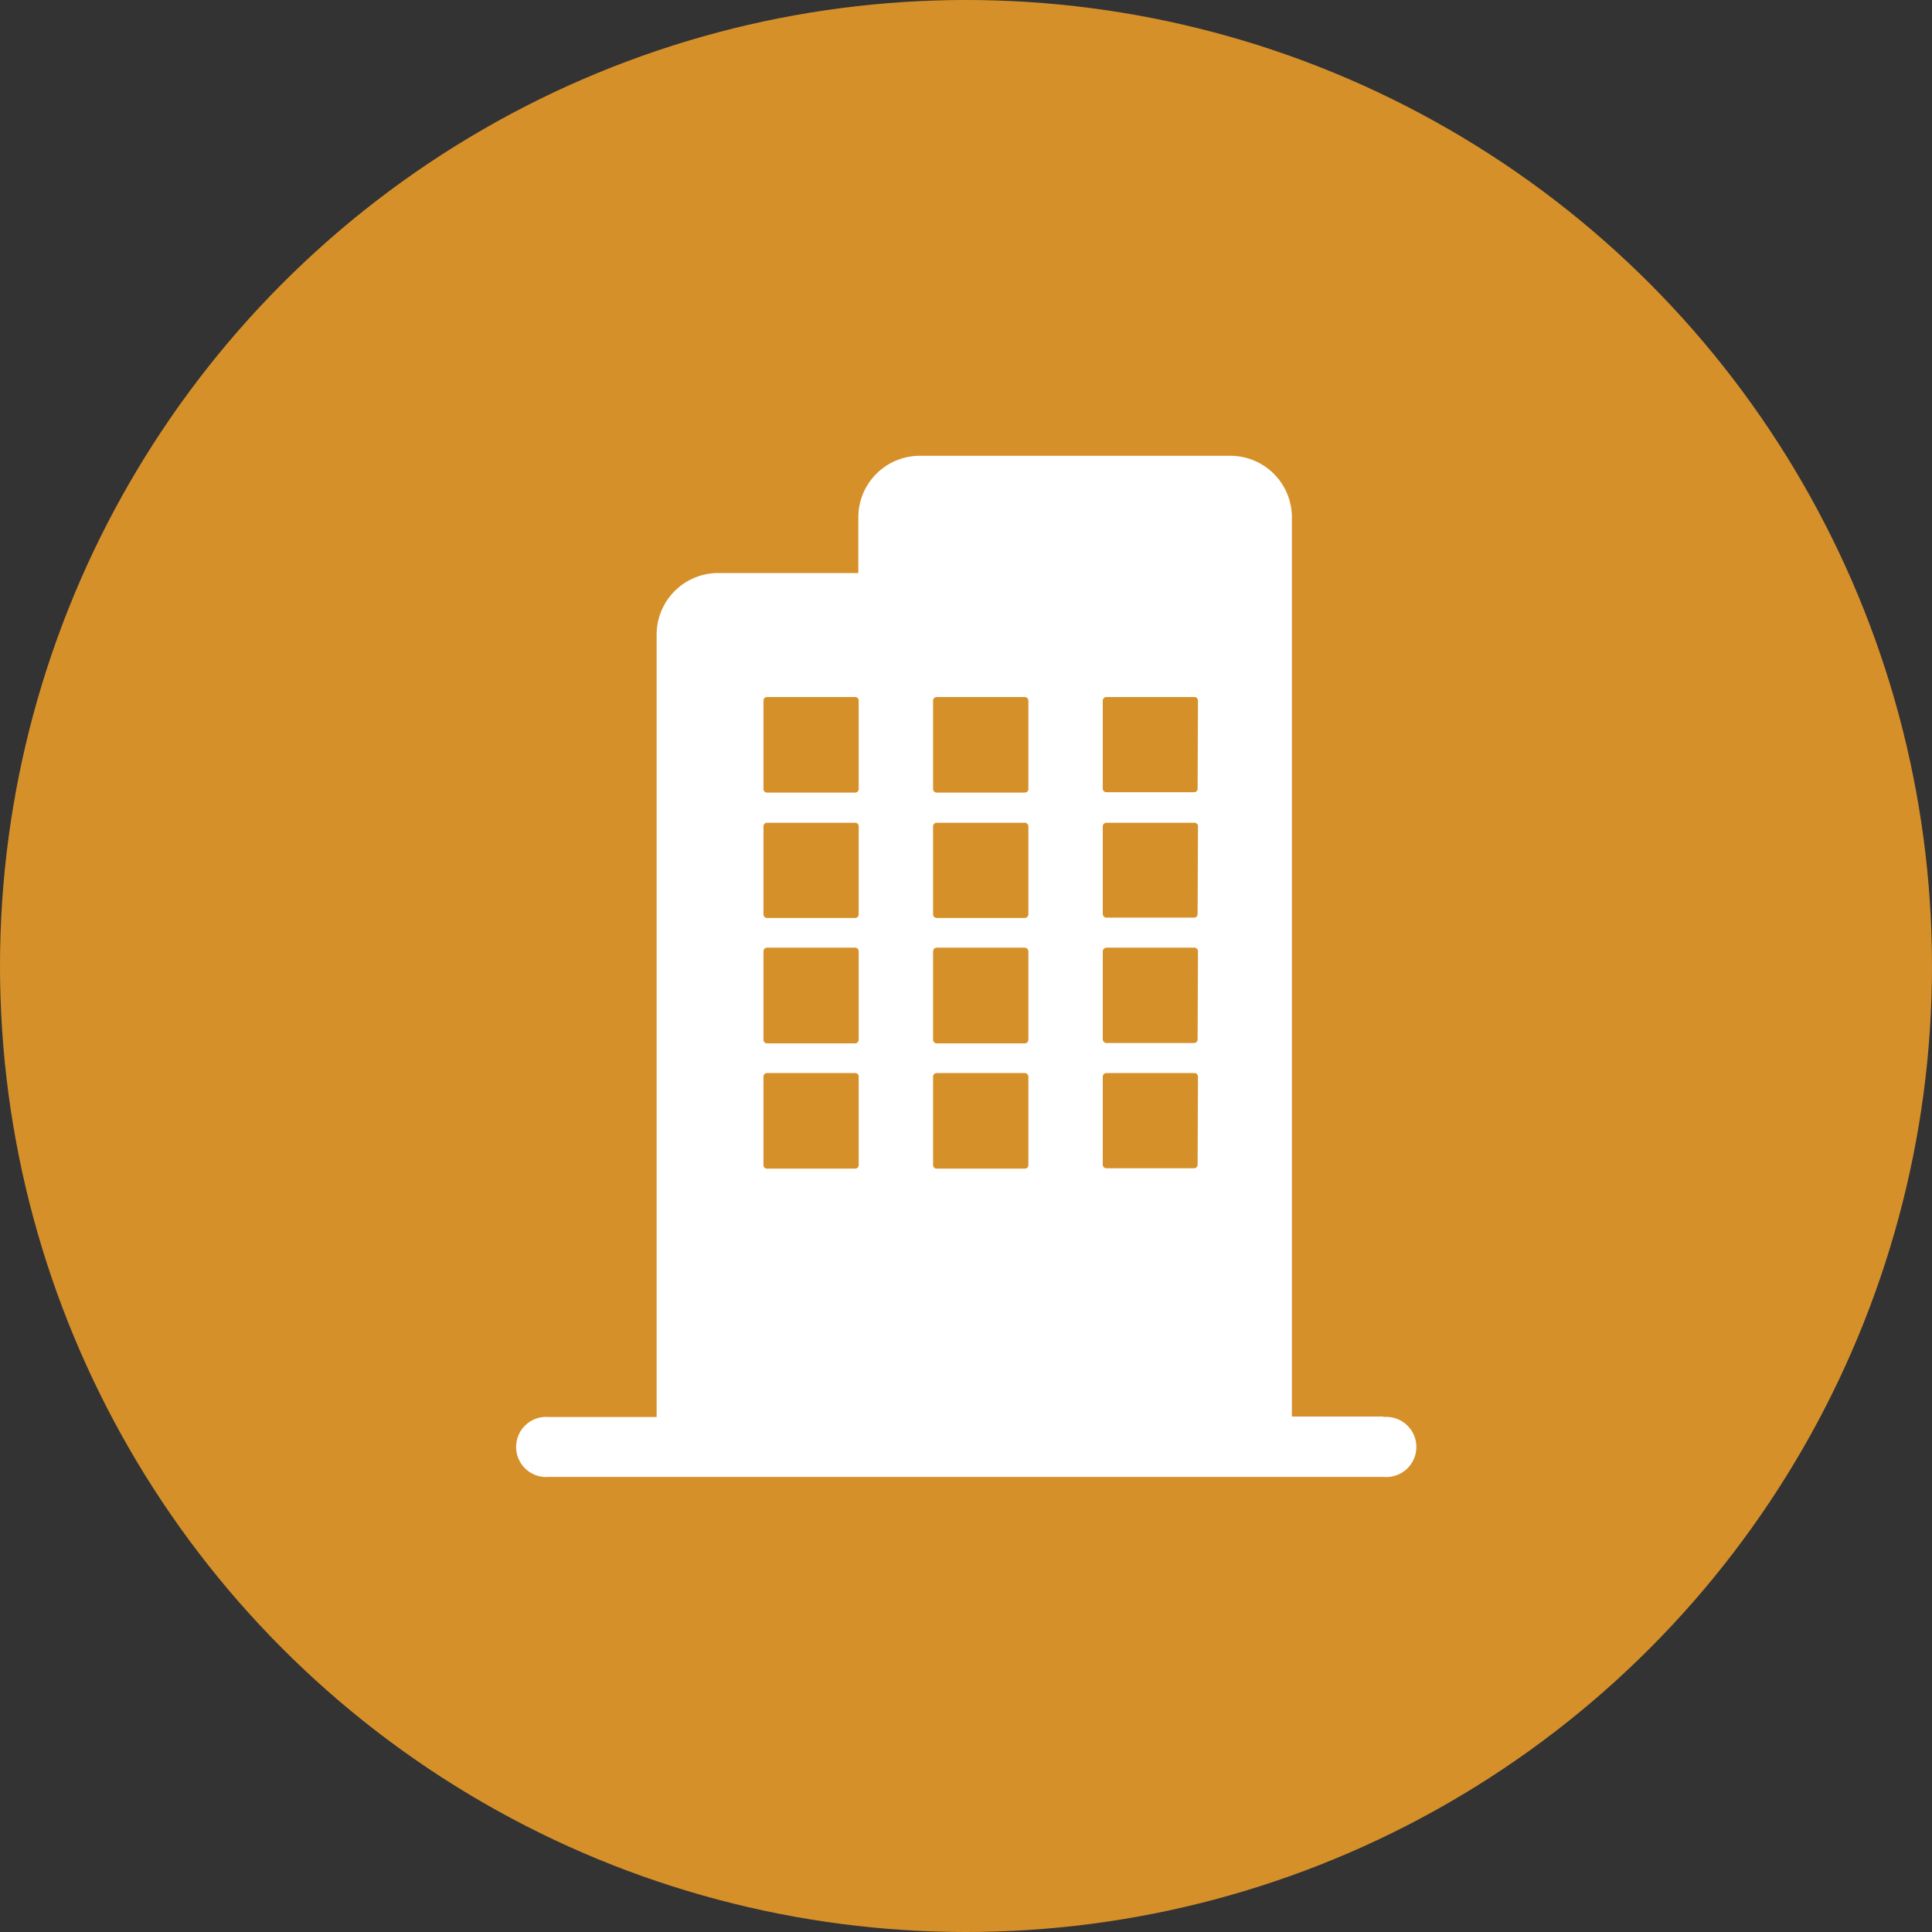
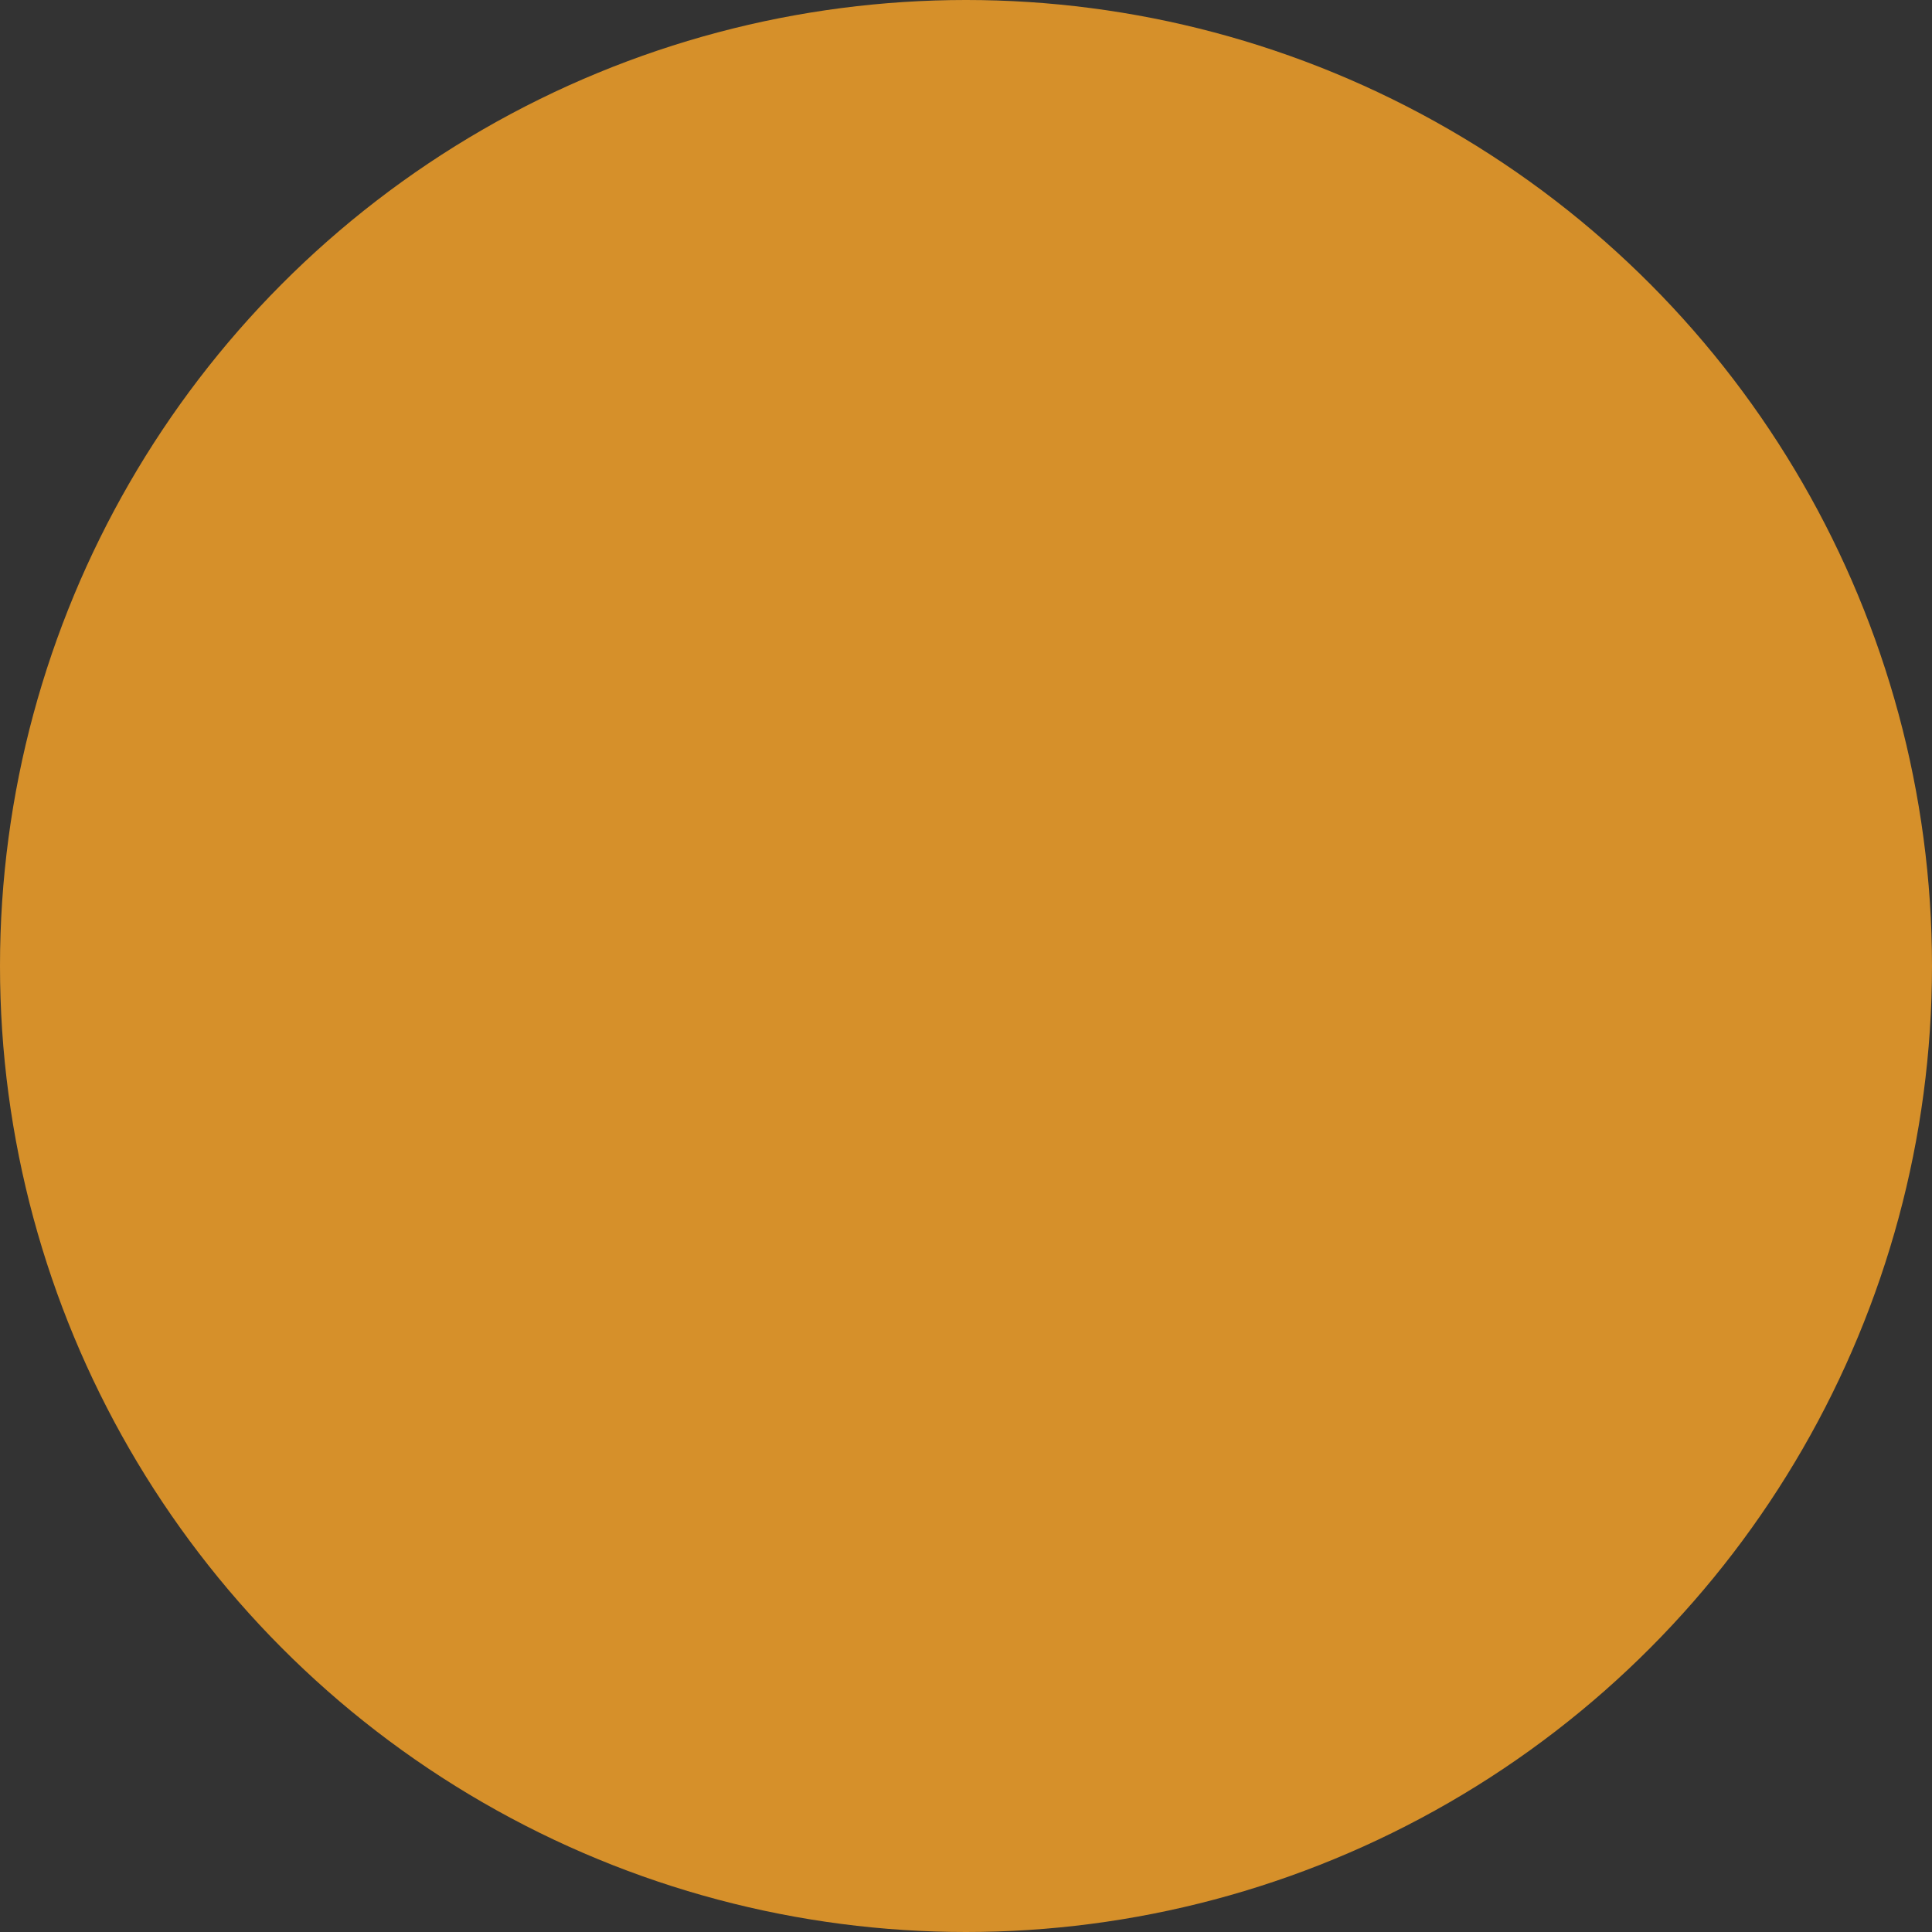
<svg xmlns="http://www.w3.org/2000/svg" viewBox="0 0 161.32 161.32">
  <rect x="0" y="0" width="161.32" height="161.32" fill="#333333" stroke="none" />
  <defs>
    <style>.cls-1{fill:#ffa829;opacity:0.8;}.cls-2{fill:#fff;}</style>
  </defs>
  <g id="レイヤー_2" data-name="レイヤー 2">
    <g id="ヘッダー">
      <circle class="cls-1" cx="80.66" cy="80.66" r="80.66" />
-       <path class="cls-2" d="M115.51,118.28h-7.64v-75a5.14,5.14,0,0,0-5-5.22H76.67a5.14,5.14,0,0,0-5,5.22v4.57H59.83a5.14,5.14,0,0,0-5,5.22v65.25h-9a2.51,2.51,0,1,0,0,5h69.7a2.51,2.51,0,1,0,0-5Zm-43.81-21a.29.29,0,0,1-.3.3H64.05a.29.29,0,0,1-.3-.3V89.9a.29.29,0,0,1,.3-.3H71.4a.29.29,0,0,1,.3.3Zm0-10.47a.3.3,0,0,1-.3.31H64.05a.3.3,0,0,1-.3-.31V79.43a.3.3,0,0,1,.3-.3H71.4a.3.3,0,0,1,.3.3Zm0-10.46a.3.3,0,0,1-.3.3H64.05a.3.3,0,0,1-.3-.3V69a.29.29,0,0,1,.3-.3H71.4a.29.29,0,0,1,.3.3Zm0-10.47a.29.29,0,0,1-.3.3H64.05a.29.29,0,0,1-.3-.3V58.5a.3.3,0,0,1,.3-.3H71.4a.3.3,0,0,1,.3.3Zm14.17,31.4a.3.3,0,0,1-.3.3H78.22a.3.3,0,0,1-.31-.3V89.9a.3.3,0,0,1,.31-.3h7.35a.3.3,0,0,1,.3.3Zm0-10.47a.31.31,0,0,1-.3.31H78.22a.31.31,0,0,1-.31-.31V79.43a.31.31,0,0,1,.31-.3h7.35a.31.31,0,0,1,.3.3Zm0-10.46a.31.31,0,0,1-.3.3H78.22a.31.31,0,0,1-.31-.3V69a.3.3,0,0,1,.31-.3h7.35a.3.3,0,0,1,.3.3Zm0-10.47a.3.3,0,0,1-.3.3H78.22a.3.3,0,0,1-.31-.3V58.5a.31.31,0,0,1,.31-.3h7.35a.31.31,0,0,1,.3.3ZM100,97.25a.29.29,0,0,1-.3.3H92.38a.3.3,0,0,1-.3-.3V89.9a.3.3,0,0,1,.3-.3h7.35a.29.29,0,0,1,.3.3Zm0-10.47a.3.3,0,0,1-.3.31H92.38a.31.31,0,0,1-.3-.31V79.43a.31.31,0,0,1,.3-.3h7.35a.3.3,0,0,1,.3.3Zm0-10.46a.3.3,0,0,1-.3.3H92.38a.31.31,0,0,1-.3-.3V69a.3.3,0,0,1,.3-.3h7.35a.29.29,0,0,1,.3.3Zm0-10.47a.29.29,0,0,1-.3.3H92.38a.3.3,0,0,1-.3-.3V58.5a.31.31,0,0,1,.3-.3h7.35a.3.3,0,0,1,.3.3Z" />
    </g>
  </g>
</svg>